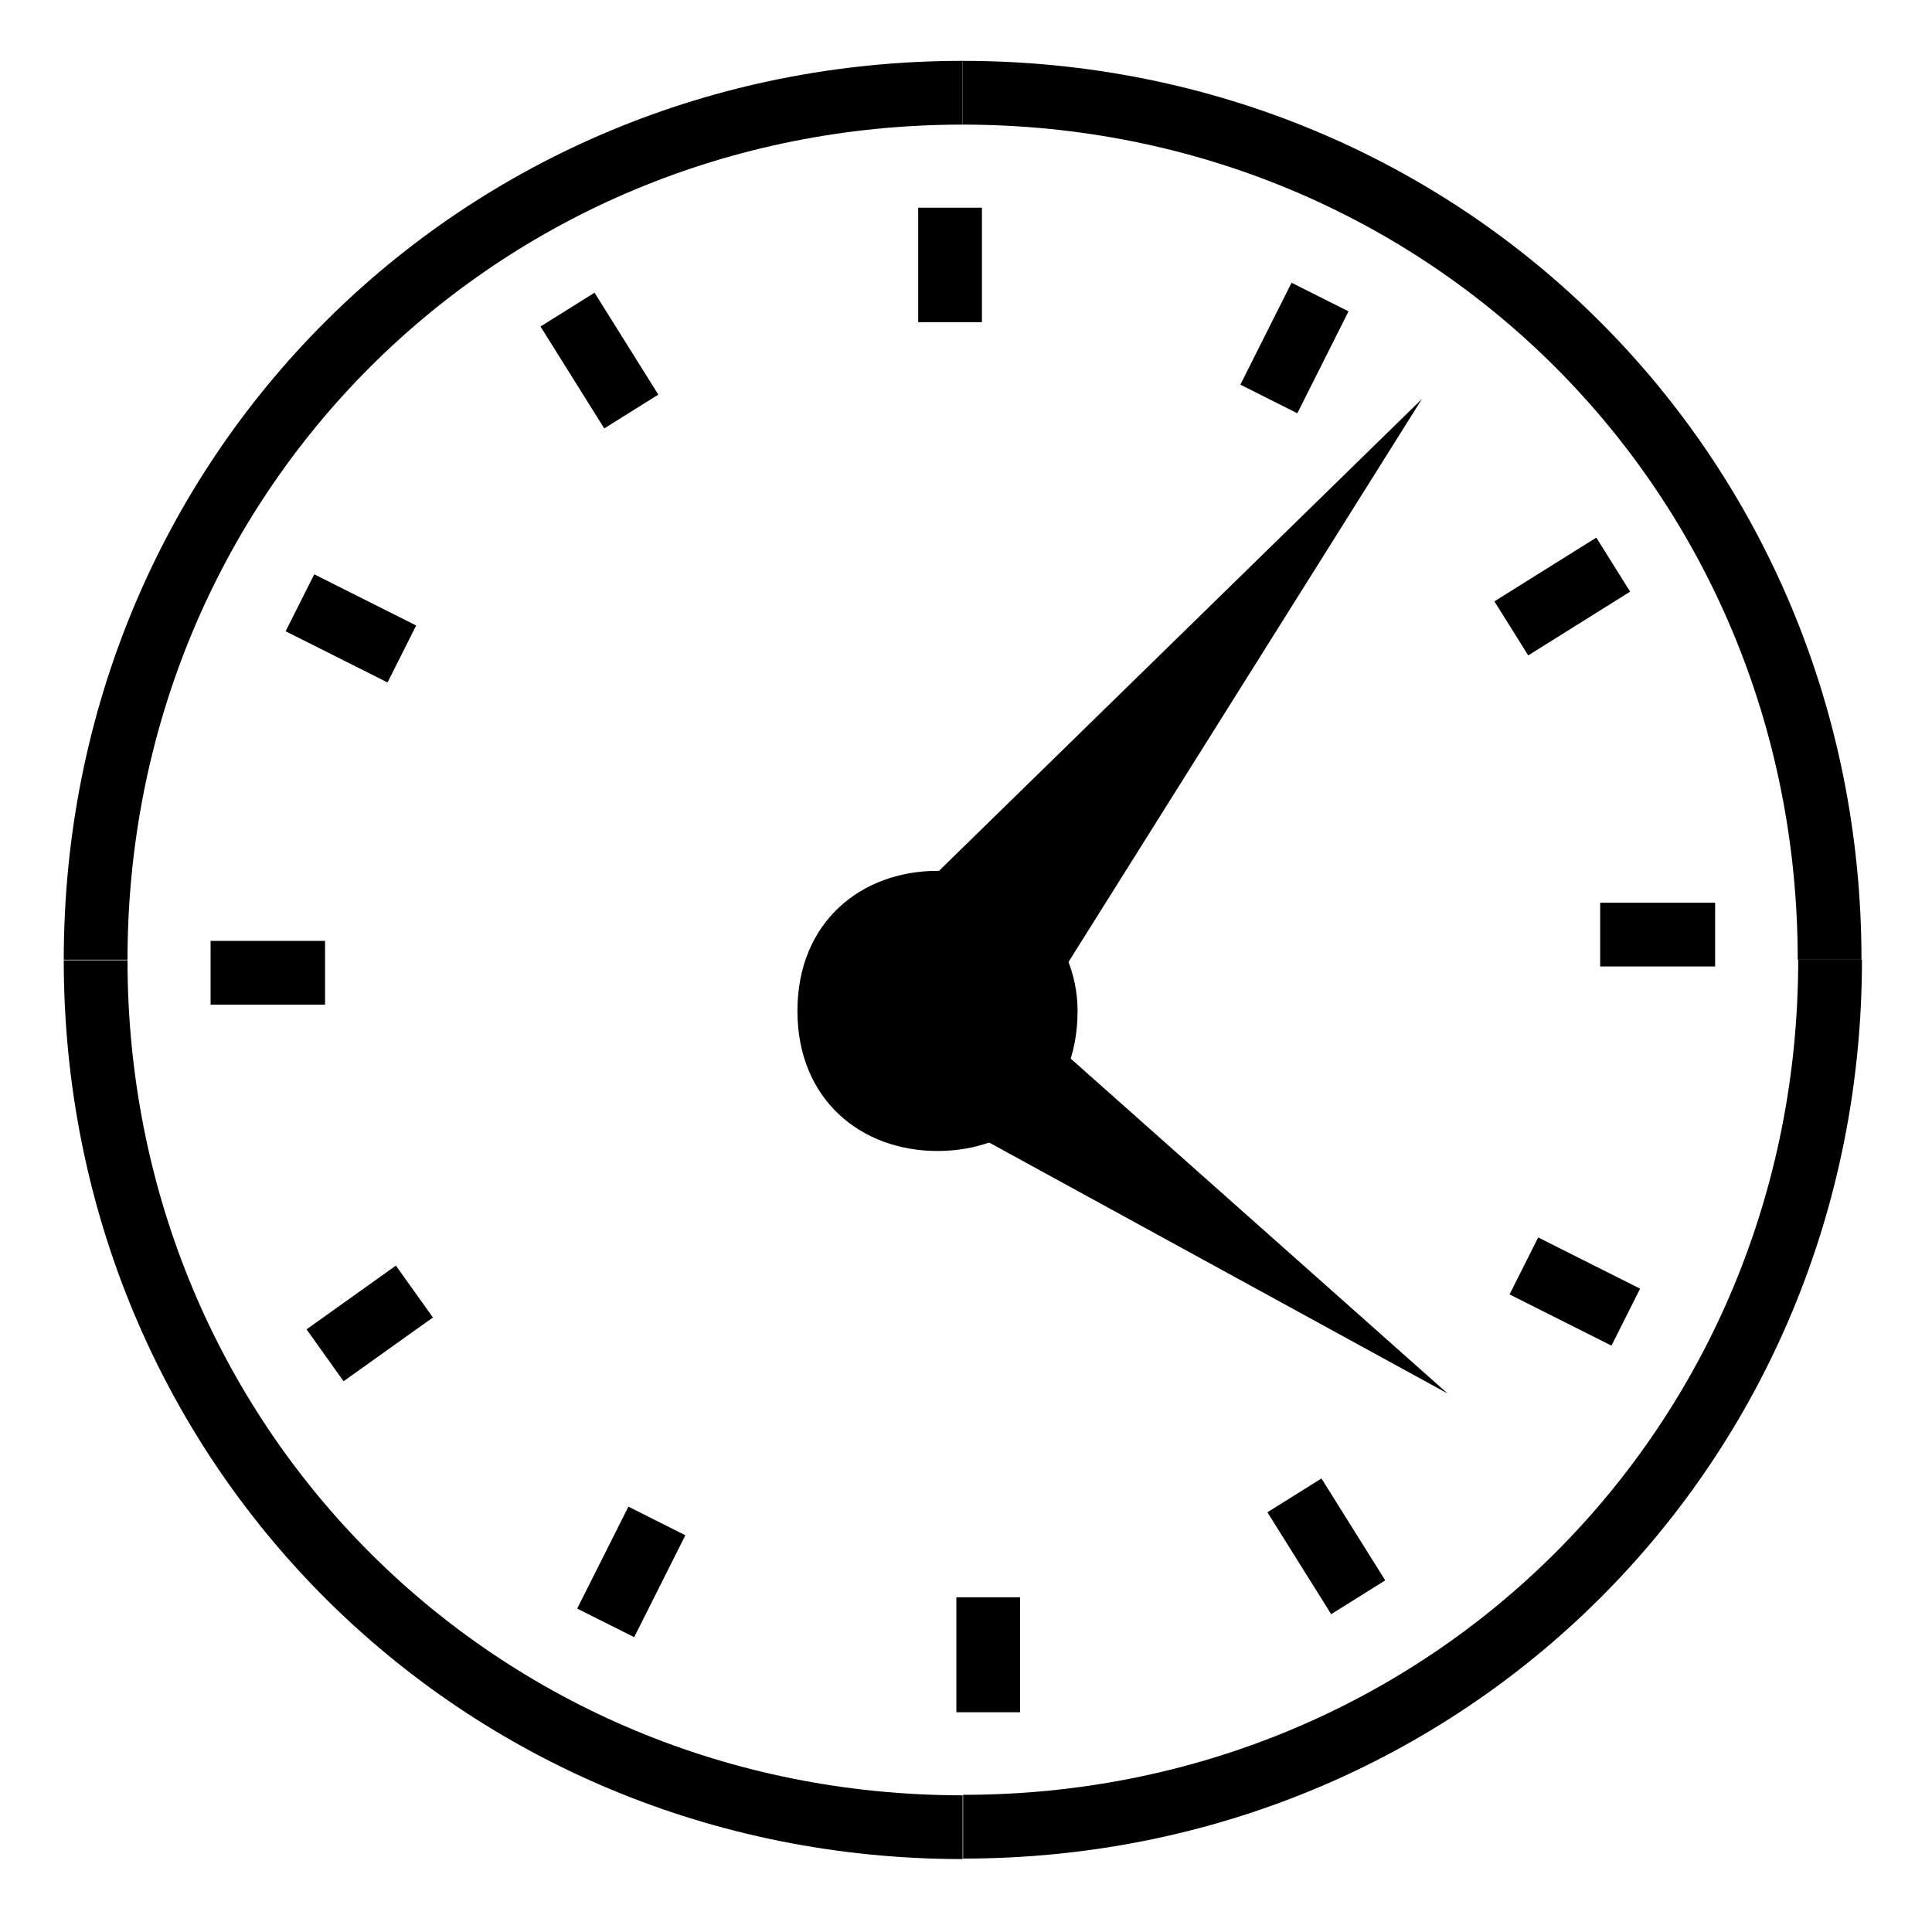
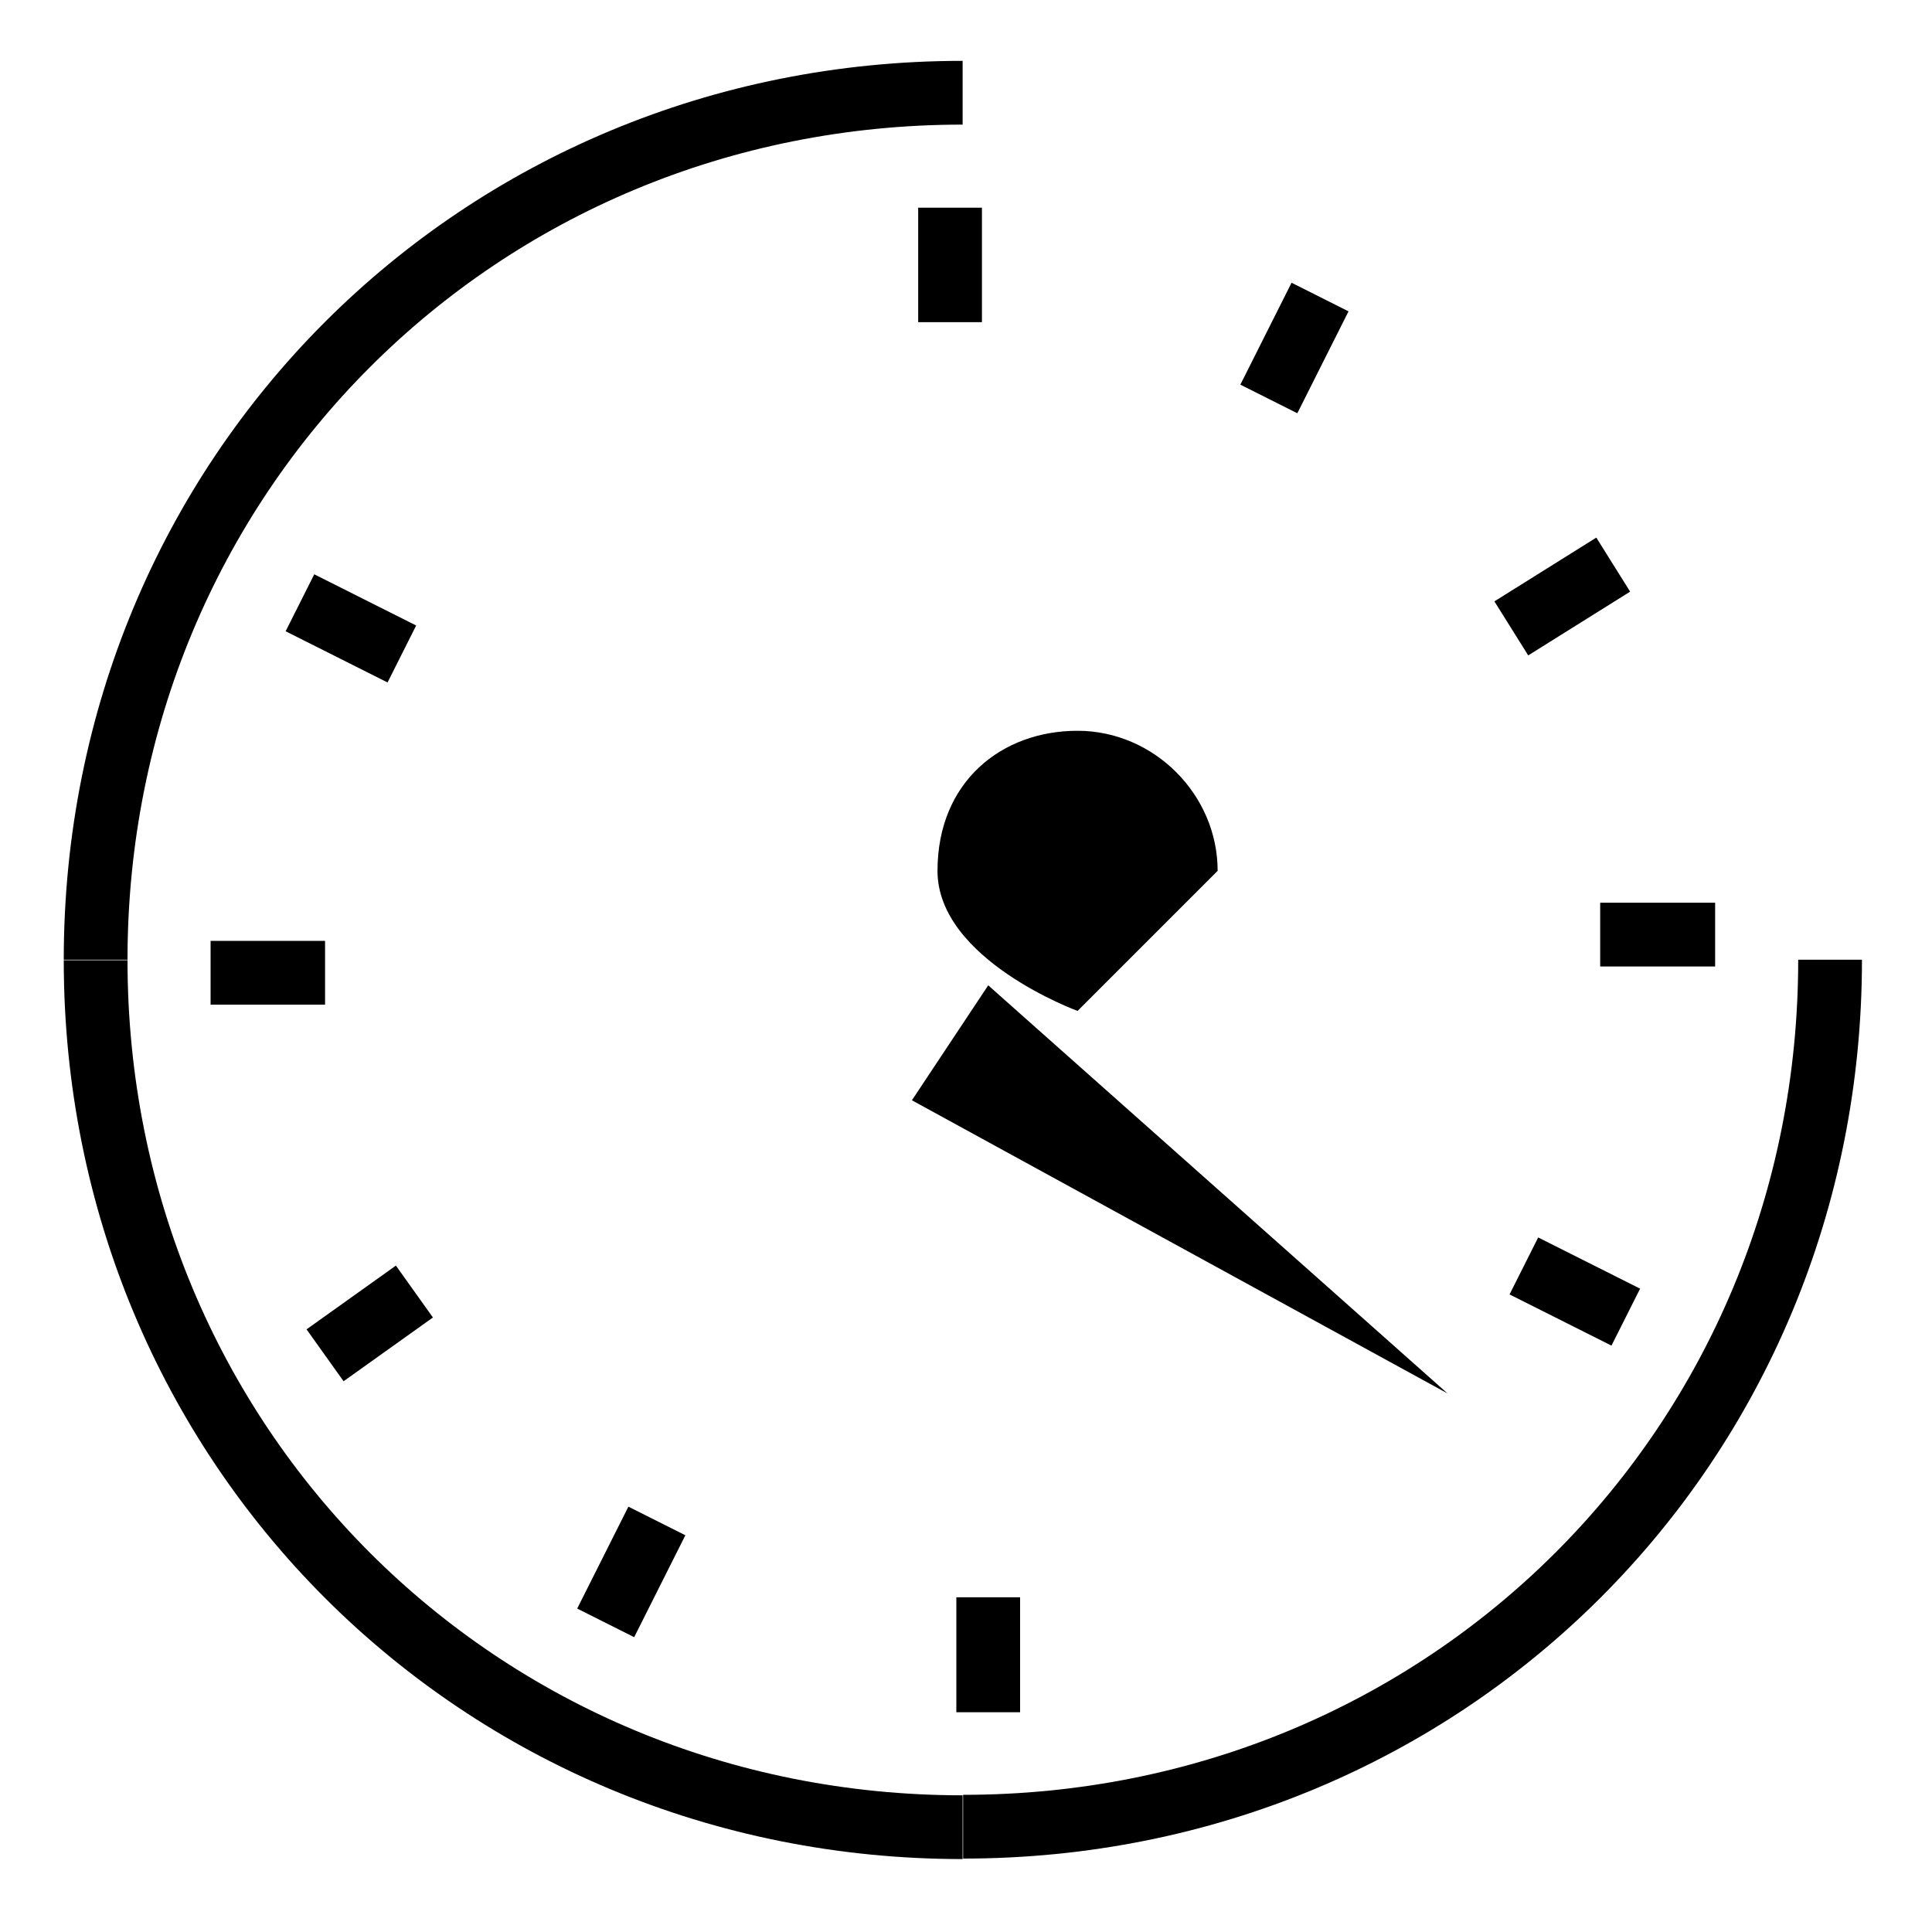
<svg xmlns="http://www.w3.org/2000/svg" id="Calque_1" version="1.1" viewBox="0 0 400 400">
  <defs>
    <style>
      .st0 {
        stroke-width: 13.2px;
      }

      .st0, .st1 {
        fill: none;
        stroke: #000;
        stroke-miterlimit: 10;
      }

      .st1 {
        stroke-width: 13.2px;
      }
    </style>
  </defs>
-   <path class="st0" d="M199.3,19.2c100.3,0,179.5,79.2,179.5,179.5" />
  <path class="st0" d="M19.8,198.7C19.8,98.4,99,19.2,199.3,19.2" />
  <path class="st0" d="M199.3,378.3c-100.3,0-179.5-79.2-179.5-179.5" />
  <path class="st0" d="M378.9,198.7c0,100.3-79.2,179.5-179.5,179.5" />
  <line class="st1" x1="355.1" y1="193.5" x2="331.3" y2="193.5" />
  <line class="st1" x1="334" y1="116.9" x2="312.9" y2="130.1" />
  <line class="st1" x1="273.3" y1="61.5" x2="262.7" y2="82.6" />
  <line class="st1" x1="196.7" y1="43" x2="196.7" y2="66.7" />
-   <line class="st1" x1="117.5" y1="64.1" x2="130.7" y2="85.2" />
  <line class="st1" x1="62.1" y1="124.8" x2="83.2" y2="135.4" />
  <line class="st1" x1="43.6" y1="201.4" x2="67.3" y2="201.4" />
  <line class="st1" x1="67.3" y1="280.6" x2="85.8" y2="267.4" />
  <line class="st1" x1="125.4" y1="336" x2="136" y2="314.9" />
  <line class="st1" x1="204.6" y1="354.5" x2="204.6" y2="330.7" />
-   <line class="st1" x1="281.2" y1="330.7" x2="268" y2="309.6" />
  <line class="st1" x1="336.6" y1="272.7" x2="315.5" y2="262.1" />
-   <polygon points="180.9 193.5 294.4 82.6 209.9 217.2 180.9 193.5" />
  <polygon points="204.6 204 299.7 288.5 188.8 227.8 204.6 204" />
-   <path d="M223.1,209.3c0,18.5-13.2,29-29,29s-29-10.6-29-29,13.2-29,29-29,29,13.2,29,29Z" />
+   <path d="M223.1,209.3s-29-10.6-29-29,13.2-29,29-29,29,13.2,29,29Z" />
</svg>